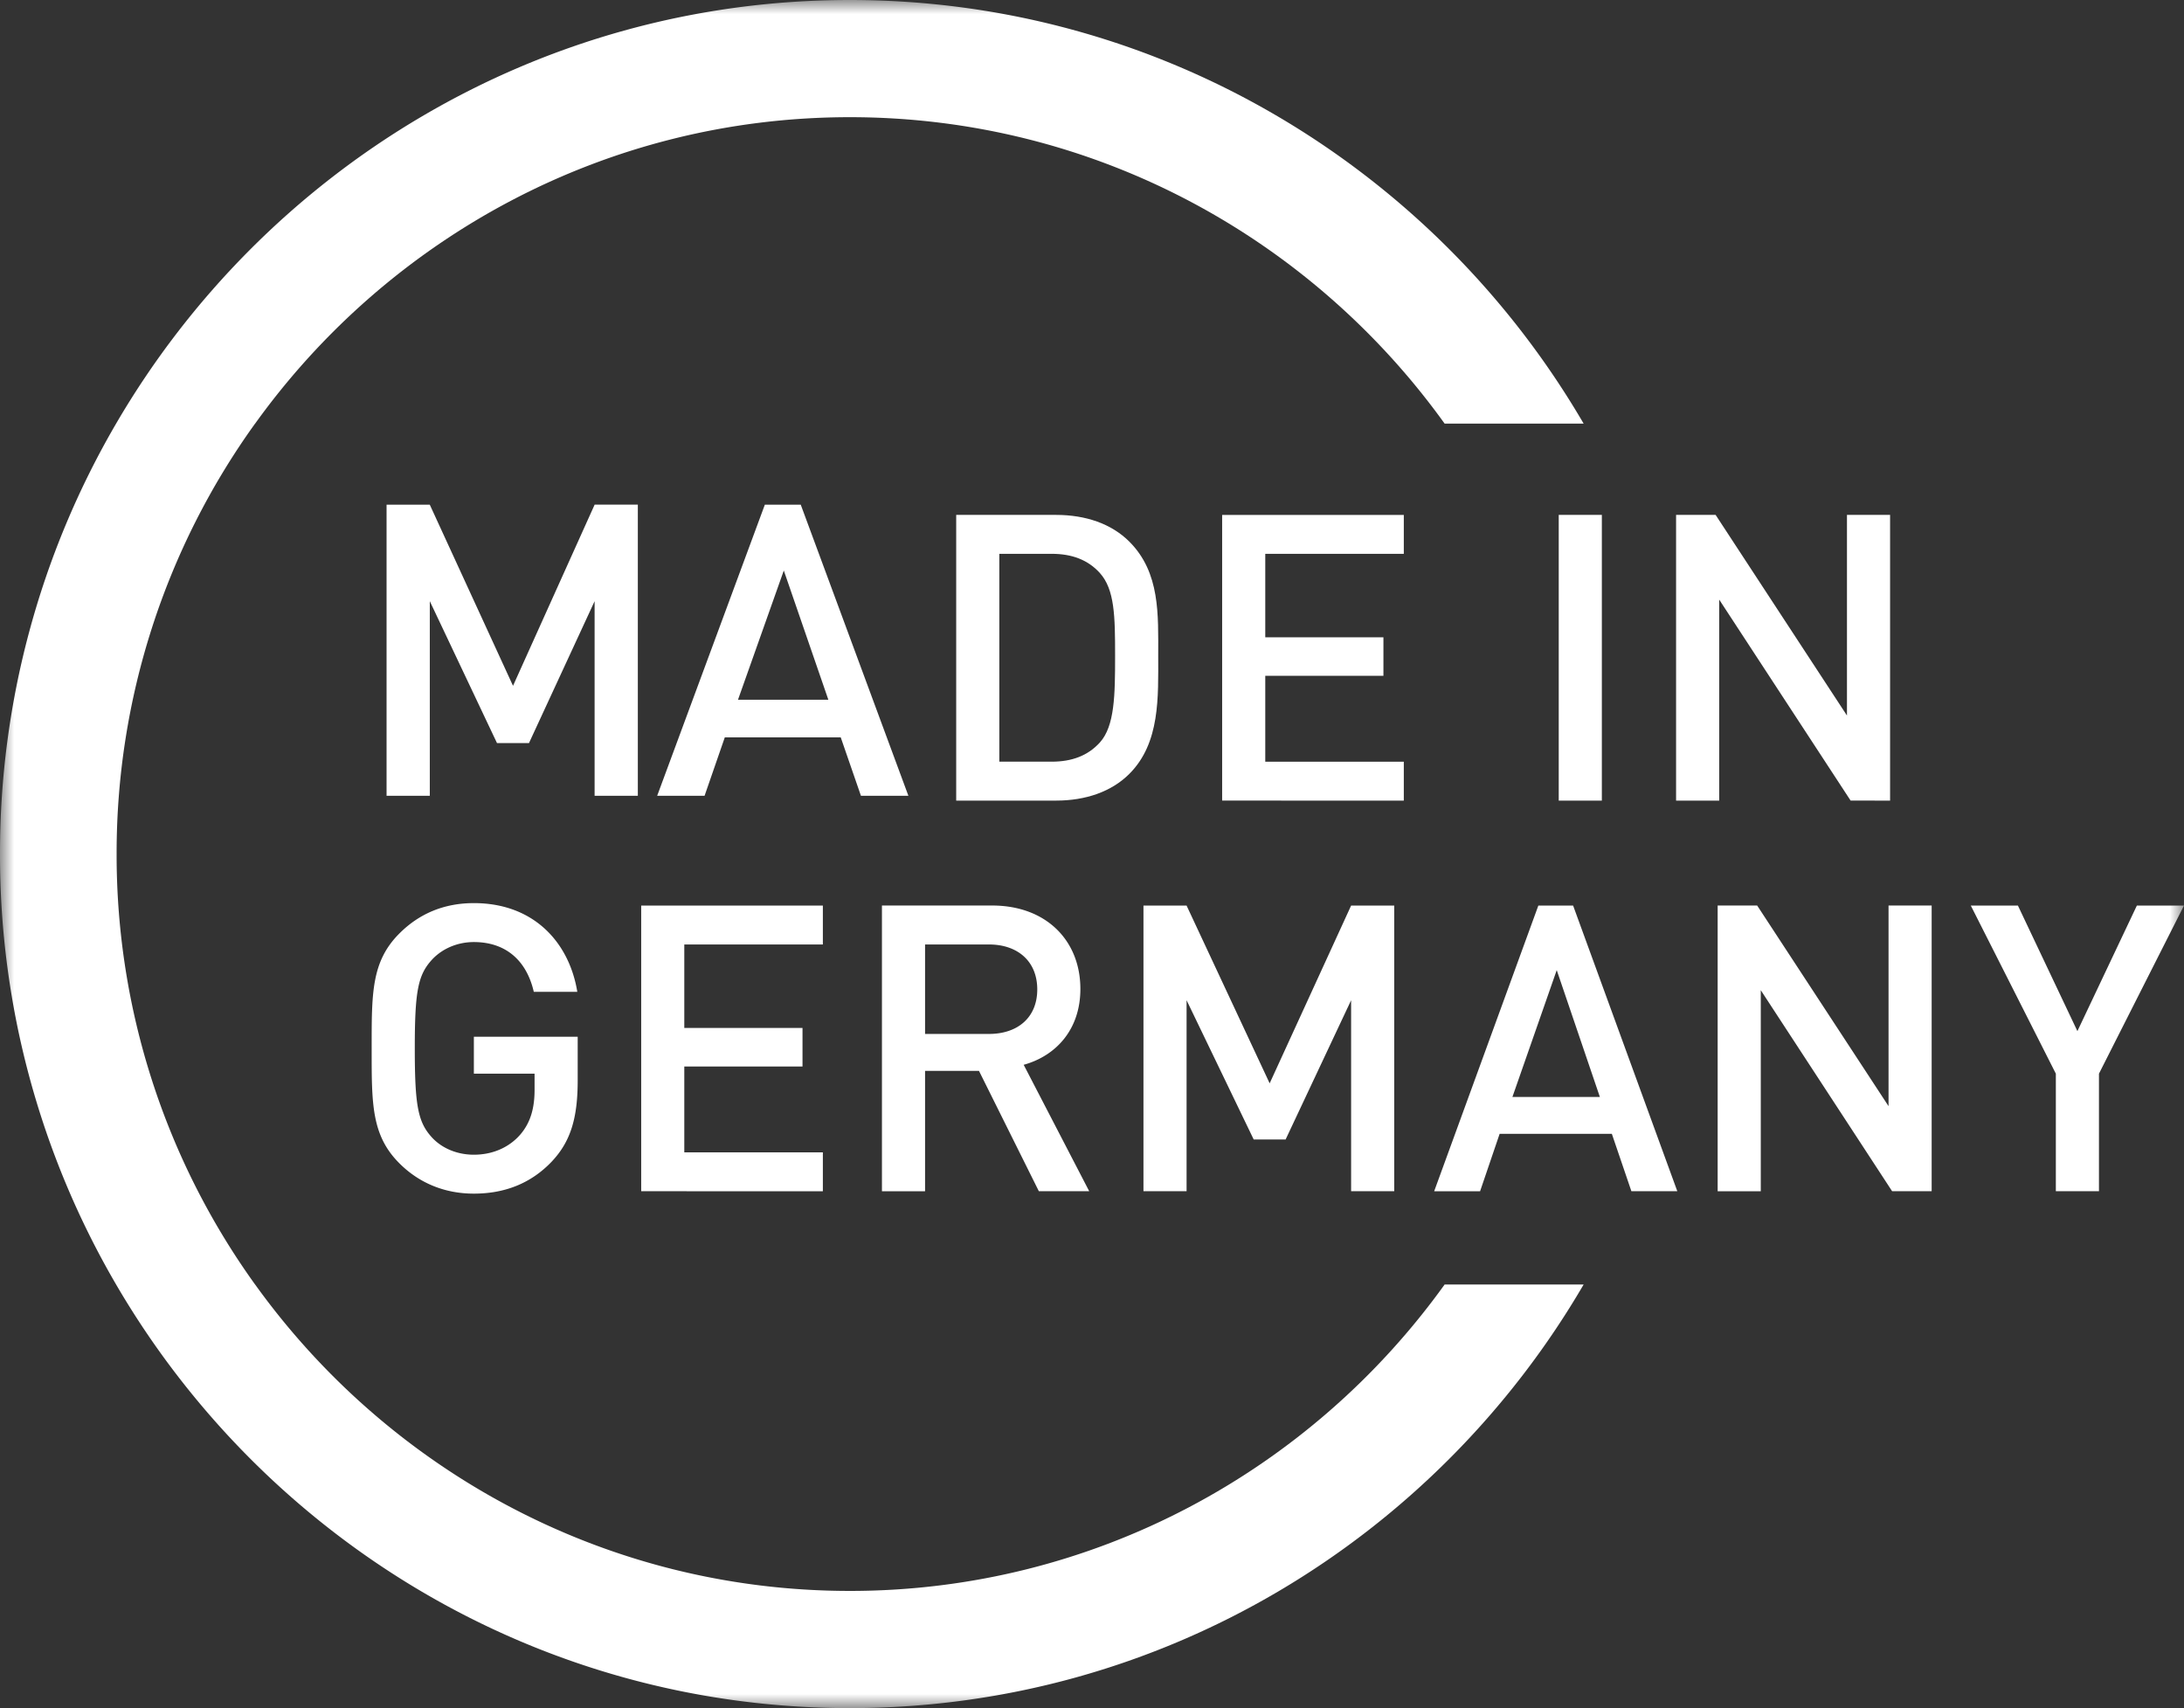
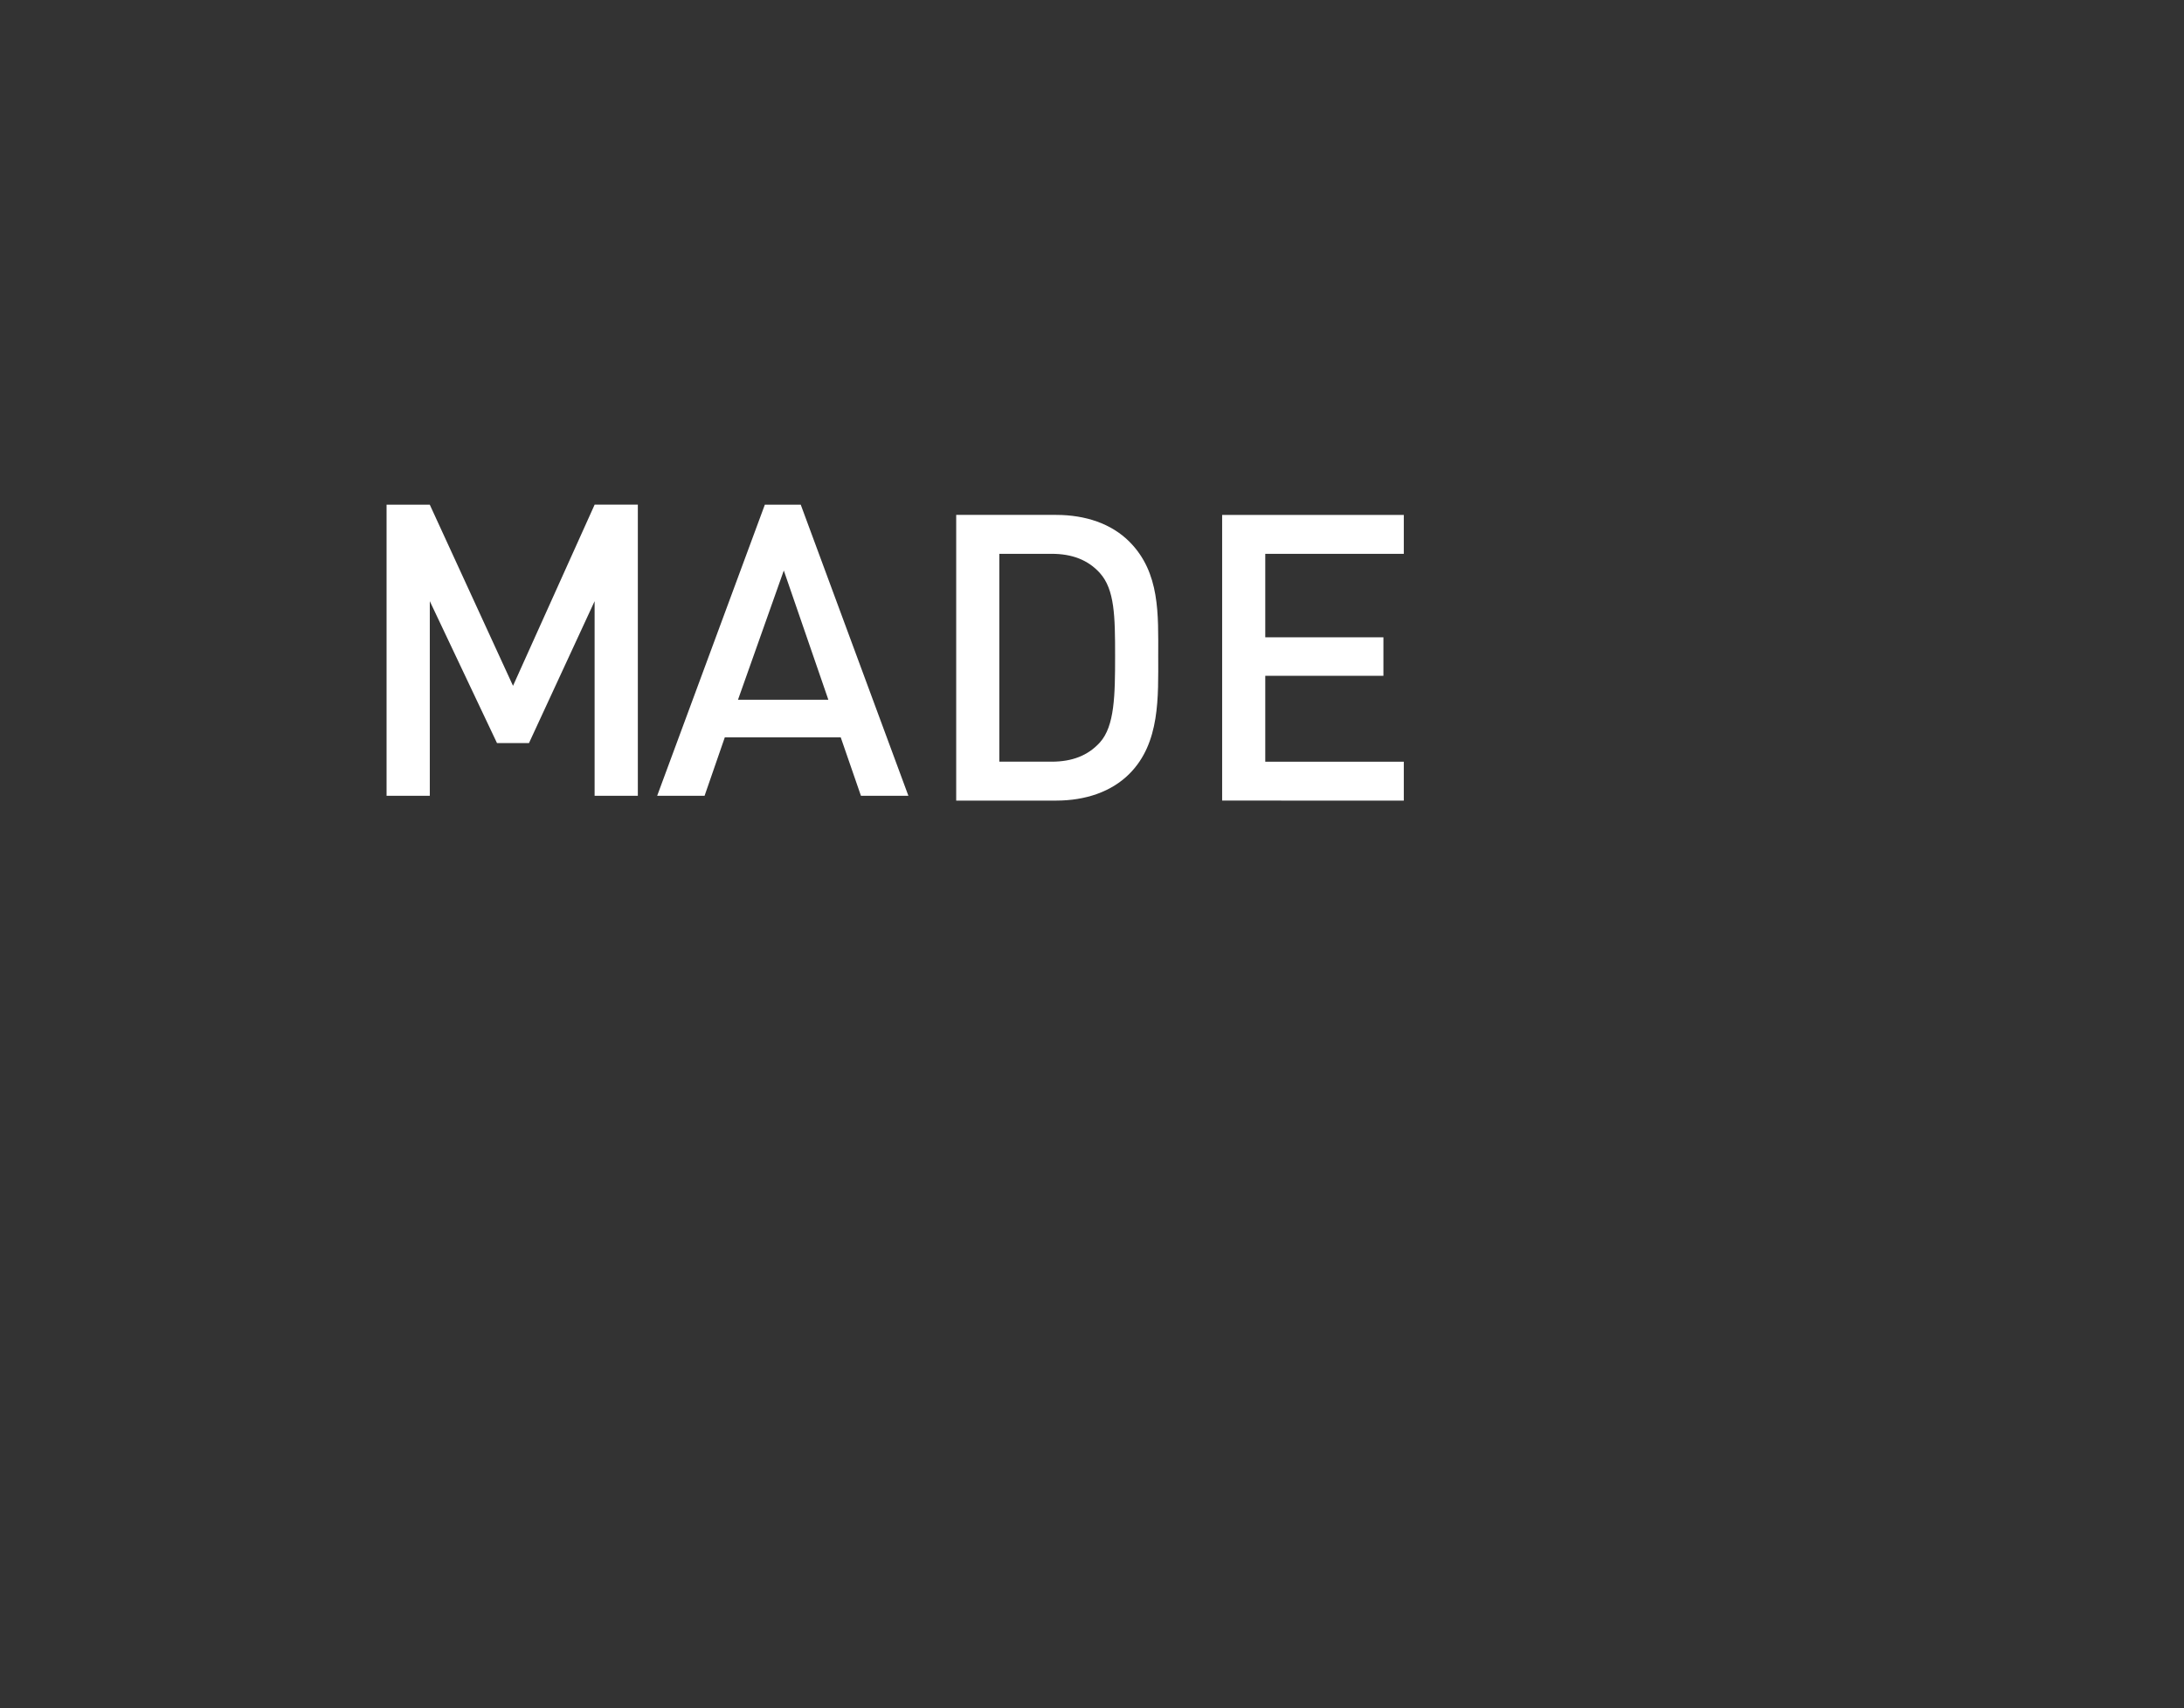
<svg xmlns="http://www.w3.org/2000/svg" xmlns:xlink="http://www.w3.org/1999/xlink" width="78" height="61" viewBox="0 0 78 61">
  <rect x="0" y="0" width="78" height="61" fill="#333333" stroke="none" />
  <defs>
    <path id="3oocicd4xa" d="M0 61h78V0H0z" />
  </defs>
  <g fill="none" fill-rule="evenodd">
    <path fill="#FFF" d="M21.236 28.42v-6.95l-2.344 5.067H17.75l-2.4-5.068v6.951h-1.544V18.023h1.543l2.973 6.469 2.915-6.47h1.543V28.42zM27.993 20.374l-1.636 4.615h3.227l-1.591-4.615zm2.755 8.046-.722-2.088h-4.14l-.723 2.088H23.47l3.846-10.397h1.282l3.845 10.397h-1.694z" />
    <g>
      <path d="M39.284 20.466c-.428-.473-.998-.688-1.725-.688H35.69v7.423h1.868c.727 0 1.297-.215 1.725-.688.528-.587.542-1.69.542-3.095 0-1.404-.014-2.364-.542-2.952m1.056 7.165c-.642.645-1.57.96-2.624.96H34.15V18.388h3.565c1.055 0 1.982.315 2.624.96 1.098 1.104 1.026 2.594 1.026 4.07 0 1.476.072 3.11-1.026 4.213M43.648 28.59V18.389h6.488v1.39h-4.948v2.98h4.22v1.376h-4.22v3.067h4.948v1.39z" fill="#FFF" />
      <mask id="4150pyypzb" fill="#fff">
        <use xlink:href="#3oocicd4xa" />
      </mask>
-       <path fill="#FFF" mask="url(#4150pyypzb)" d="M55.669 28.591h1.54V18.388h-1.54zM66.093 28.59 61.4 21.413v7.179h-1.54V18.388h1.412l4.691 7.165v-7.165h1.54v10.203zM19.72 41.467c-.77.816-1.726 1.16-2.796 1.16-1.055 0-1.967-.387-2.666-1.089-.998-1.003-.984-2.135-.984-4.098s-.014-3.095.984-4.098c.699-.702 1.583-1.09 2.666-1.09 2.154 0 3.409 1.42 3.694 3.168h-1.554c-.257-1.118-.999-1.777-2.14-1.777-.598 0-1.14.243-1.497.63-.499.545-.613 1.118-.613 3.167 0 2.05.114 2.636.613 3.181.357.387.899.616 1.497.616.67 0 1.255-.258 1.655-.716.37-.43.513-.946.513-1.605v-.573h-2.168v-1.318h3.708v1.561c0 1.319-.242 2.164-.912 2.88M22.9 42.541V32.34h6.488v1.39h-4.949v2.98h4.222v1.376h-4.222v3.066h4.949v1.39zM35.32 33.729h-2.282v3.195h2.282c1.027 0 1.725-.587 1.725-1.59 0-1.003-.698-1.605-1.725-1.605zm1.782 8.812-2.139-4.299h-1.925v4.3h-1.54V32.338h3.936c1.925 0 3.151 1.246 3.151 2.98 0 1.462-.884 2.393-2.025 2.708l2.34 4.514h-1.798zM48.254 42.541v-6.82l-2.339 4.972h-1.14l-2.397-4.973v6.821h-1.54V32.34h1.54l2.967 6.348 2.909-6.348h1.54V42.54zM55.597 34.646l-1.582 4.528h3.123l-1.54-4.528zm2.667 7.895-.698-2.049h-4.008l-.698 2.05h-1.64l3.721-10.203h1.241l3.722 10.202h-1.64zM67.576 42.541l-4.691-7.179v7.18h-1.54V32.338h1.411l4.692 7.165v-7.165h1.54V42.54zM74.963 38.343v4.198h-1.54v-4.198l-3.038-6.004h1.683l2.125 4.485 2.124-4.485H78zM4.165 30.5A26.256 26.256 0 0 1 9.11 15.127H4.147A30.424 30.424 0 0 0 0 30.5a30.424 30.424 0 0 0 4.147 15.373h4.964A26.256 26.256 0 0 1 4.165 30.5M30.352 0C19.192 0 9.42 6.086 4.147 15.127h4.965c4.76-6.623 12.507-10.942 21.24-10.942 8.733 0 16.48 4.319 21.241 10.942h4.965C51.285 6.086 41.513 0 30.352 0M30.352 56.815c-8.733 0-16.48-4.32-21.24-10.942H4.147C9.42 54.914 19.19 61 30.352 61c11.161 0 20.933-6.086 26.206-15.127h-4.965c-4.76 6.623-12.508 10.942-21.24 10.942" />
    </g>
  </g>
</svg>